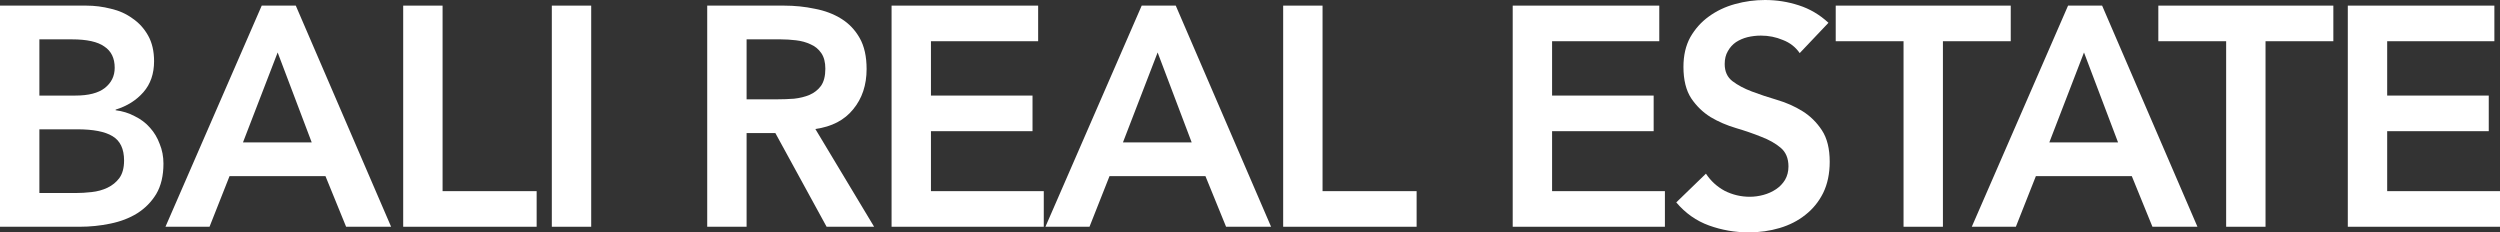
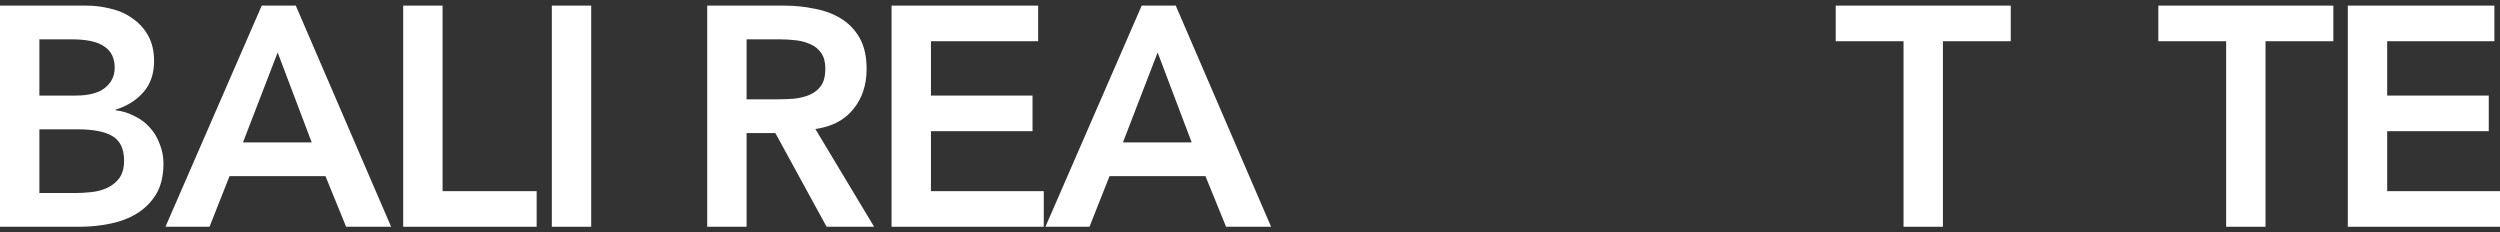
<svg xmlns="http://www.w3.org/2000/svg" width="1560" height="145" viewBox="0 0 1560 145" fill="none">
  <rect x="0" y="0" width="1560" height="145" fill="#333333" stroke="none" />
  <path d="M0 3.508H53.825C59.025 3.508 64.161 4.158 69.231 5.457C74.302 6.626 78.787 8.64 82.687 11.499C86.718 14.227 89.968 17.8 92.438 22.218C94.908 26.635 96.143 31.962 96.143 38.199C96.143 45.995 93.933 52.426 89.513 57.493C85.092 62.56 79.307 66.198 72.156 68.407V68.797C76.447 69.317 80.412 70.551 84.052 72.5C87.823 74.319 91.008 76.723 93.608 79.711C96.208 82.569 98.224 85.948 99.654 89.845C101.214 93.613 101.994 97.706 101.994 102.124C101.994 109.659 100.499 115.961 97.508 121.028C94.518 125.965 90.553 129.993 85.612 133.112C80.802 136.1 75.212 138.244 68.841 139.543C62.6 140.842 56.23 141.492 49.729 141.492H0V3.508ZM24.572 59.637H46.999C55.19 59.637 61.3 58.078 65.331 54.96C69.491 51.712 71.571 47.489 71.571 42.292C71.571 36.315 69.426 31.897 65.136 29.039C60.975 26.051 54.215 24.556 44.854 24.556H24.572V59.637ZM24.572 120.444H47.194C50.314 120.444 53.63 120.249 57.14 119.859C60.78 119.469 64.096 118.56 67.086 117.13C70.076 115.701 72.546 113.687 74.496 111.089C76.447 108.36 77.422 104.722 77.422 100.175C77.422 92.899 75.016 87.832 70.206 84.973C65.526 82.115 58.18 80.686 48.169 80.686H24.572V120.444Z" fill="white" />
  <path d="M163.314 3.508H184.571L244.052 141.492H215.969L203.098 109.919H143.228L130.747 141.492H103.249L163.314 3.508ZM194.517 88.871L173.26 32.742L151.613 88.871H194.517Z" fill="white" />
  <path d="M251.595 3.508H276.167V119.274H334.867V141.492H251.595V3.508Z" fill="white" />
  <path d="M344.336 3.508H368.908V141.492H344.336V3.508Z" fill="white" />
  <path d="M441.302 3.508H489.276C495.907 3.508 502.277 4.158 508.388 5.457C514.628 6.626 520.154 8.705 524.964 11.694C529.775 14.682 533.61 18.71 536.47 23.777C539.331 28.844 540.761 35.276 540.761 43.071C540.761 53.076 537.965 61.456 532.375 68.212C526.914 74.969 519.049 79.061 508.778 80.491L545.441 141.492H515.798L483.816 83.024H465.874V141.492H441.302V3.508ZM484.986 61.976C488.496 61.976 492.006 61.846 495.517 61.586C499.027 61.196 502.212 60.417 505.073 59.247C508.063 57.948 510.468 56.064 512.288 53.595C514.108 50.997 515.018 47.424 515.018 42.876C515.018 38.849 514.173 35.6 512.483 33.132C510.793 30.663 508.583 28.844 505.853 27.675C503.122 26.375 500.067 25.531 496.687 25.141C493.437 24.751 490.251 24.556 487.131 24.556H465.874V61.976H484.986Z" fill="white" />
  <path d="M556.339 3.508H647.802V25.726H580.911V59.637H644.292V81.855H580.911V119.274H651.312V141.492H556.339V3.508Z" fill="white" />
  <path d="M712.417 3.508H733.674L793.154 141.492H765.071L752.2 109.919H692.33L679.849 141.492H652.351L712.417 3.508ZM743.619 88.871L722.363 32.742L700.716 88.871H743.619Z" fill="white" />
-   <path d="M800.697 3.508H825.269V119.274H883.969V141.492H800.697V3.508Z" fill="white" />
-   <path d="M943.928 3.508H1035.39V25.726H968.5V59.637H1031.88V81.855H968.5V119.274H1038.9V141.492H943.928V3.508Z" fill="white" />
-   <path d="M1123.02 33.132C1120.42 29.364 1116.91 26.635 1112.49 24.946C1108.2 23.127 1103.65 22.218 1098.84 22.218C1095.97 22.218 1093.18 22.543 1090.45 23.192C1087.85 23.842 1085.44 24.881 1083.23 26.311C1081.15 27.74 1079.46 29.624 1078.16 31.962C1076.86 34.171 1076.21 36.835 1076.21 39.953C1076.21 44.63 1077.84 48.203 1081.09 50.672C1084.34 53.141 1088.37 55.285 1093.18 57.103C1097.99 58.922 1103.26 60.676 1108.98 62.366C1114.7 64.055 1119.96 66.393 1124.77 69.382C1129.58 72.37 1133.61 76.333 1136.86 81.27C1140.11 86.207 1141.74 92.769 1141.74 100.954C1141.74 108.36 1140.37 114.857 1137.64 120.444C1134.91 125.901 1131.21 130.448 1126.53 134.086C1121.98 137.724 1116.65 140.453 1110.54 142.271C1104.43 144.09 1097.99 145 1091.23 145C1082.65 145 1074.39 143.571 1066.46 140.712C1058.53 137.854 1051.71 133.047 1045.99 126.29L1064.51 108.36C1067.5 112.908 1071.4 116.481 1076.21 119.079C1081.15 121.548 1086.35 122.782 1091.81 122.782C1094.67 122.782 1097.54 122.392 1100.4 121.613C1103.26 120.833 1105.86 119.664 1108.2 118.105C1110.54 116.546 1112.42 114.597 1113.85 112.258C1115.28 109.789 1116 106.996 1116 103.878C1116 98.811 1114.37 94.913 1111.12 92.184C1107.87 89.456 1103.84 87.182 1099.03 85.363C1094.22 83.414 1088.95 81.595 1083.23 79.906C1077.51 78.217 1072.25 75.943 1067.44 73.085C1062.63 70.096 1058.6 66.198 1055.35 61.391C1052.1 56.454 1050.47 49.892 1050.47 41.707C1050.47 34.561 1051.9 28.389 1054.76 23.192C1057.75 17.995 1061.59 13.707 1066.27 10.329C1071.08 6.821 1076.54 4.223 1082.65 2.534C1088.76 0.845 1095 0 1101.37 0C1108.65 0 1115.67 1.104 1122.43 3.313C1129.32 5.522 1135.5 9.16 1140.96 14.227L1123.02 33.132Z" fill="white" />
  <path d="M1187.81 25.726H1145.49V3.508H1254.7V25.726H1212.38V141.492H1187.81V25.726Z" fill="white" />
-   <path d="M1290.47 3.508H1311.72L1371.2 141.492H1343.12L1330.25 109.919H1270.38L1257.9 141.492H1230.4L1290.47 3.508ZM1321.67 88.871L1300.41 32.742L1278.77 88.871H1321.67Z" fill="white" />
  <path d="M1389.12 25.726H1346.8V3.508H1456.01V25.726H1413.69V141.492H1389.12V25.726Z" fill="white" />
  <path d="M1465.03 3.508H1556.49V25.726H1489.6V59.637H1552.98V81.855H1489.6V119.274H1560V141.492H1465.03V3.508Z" fill="white" />
</svg>